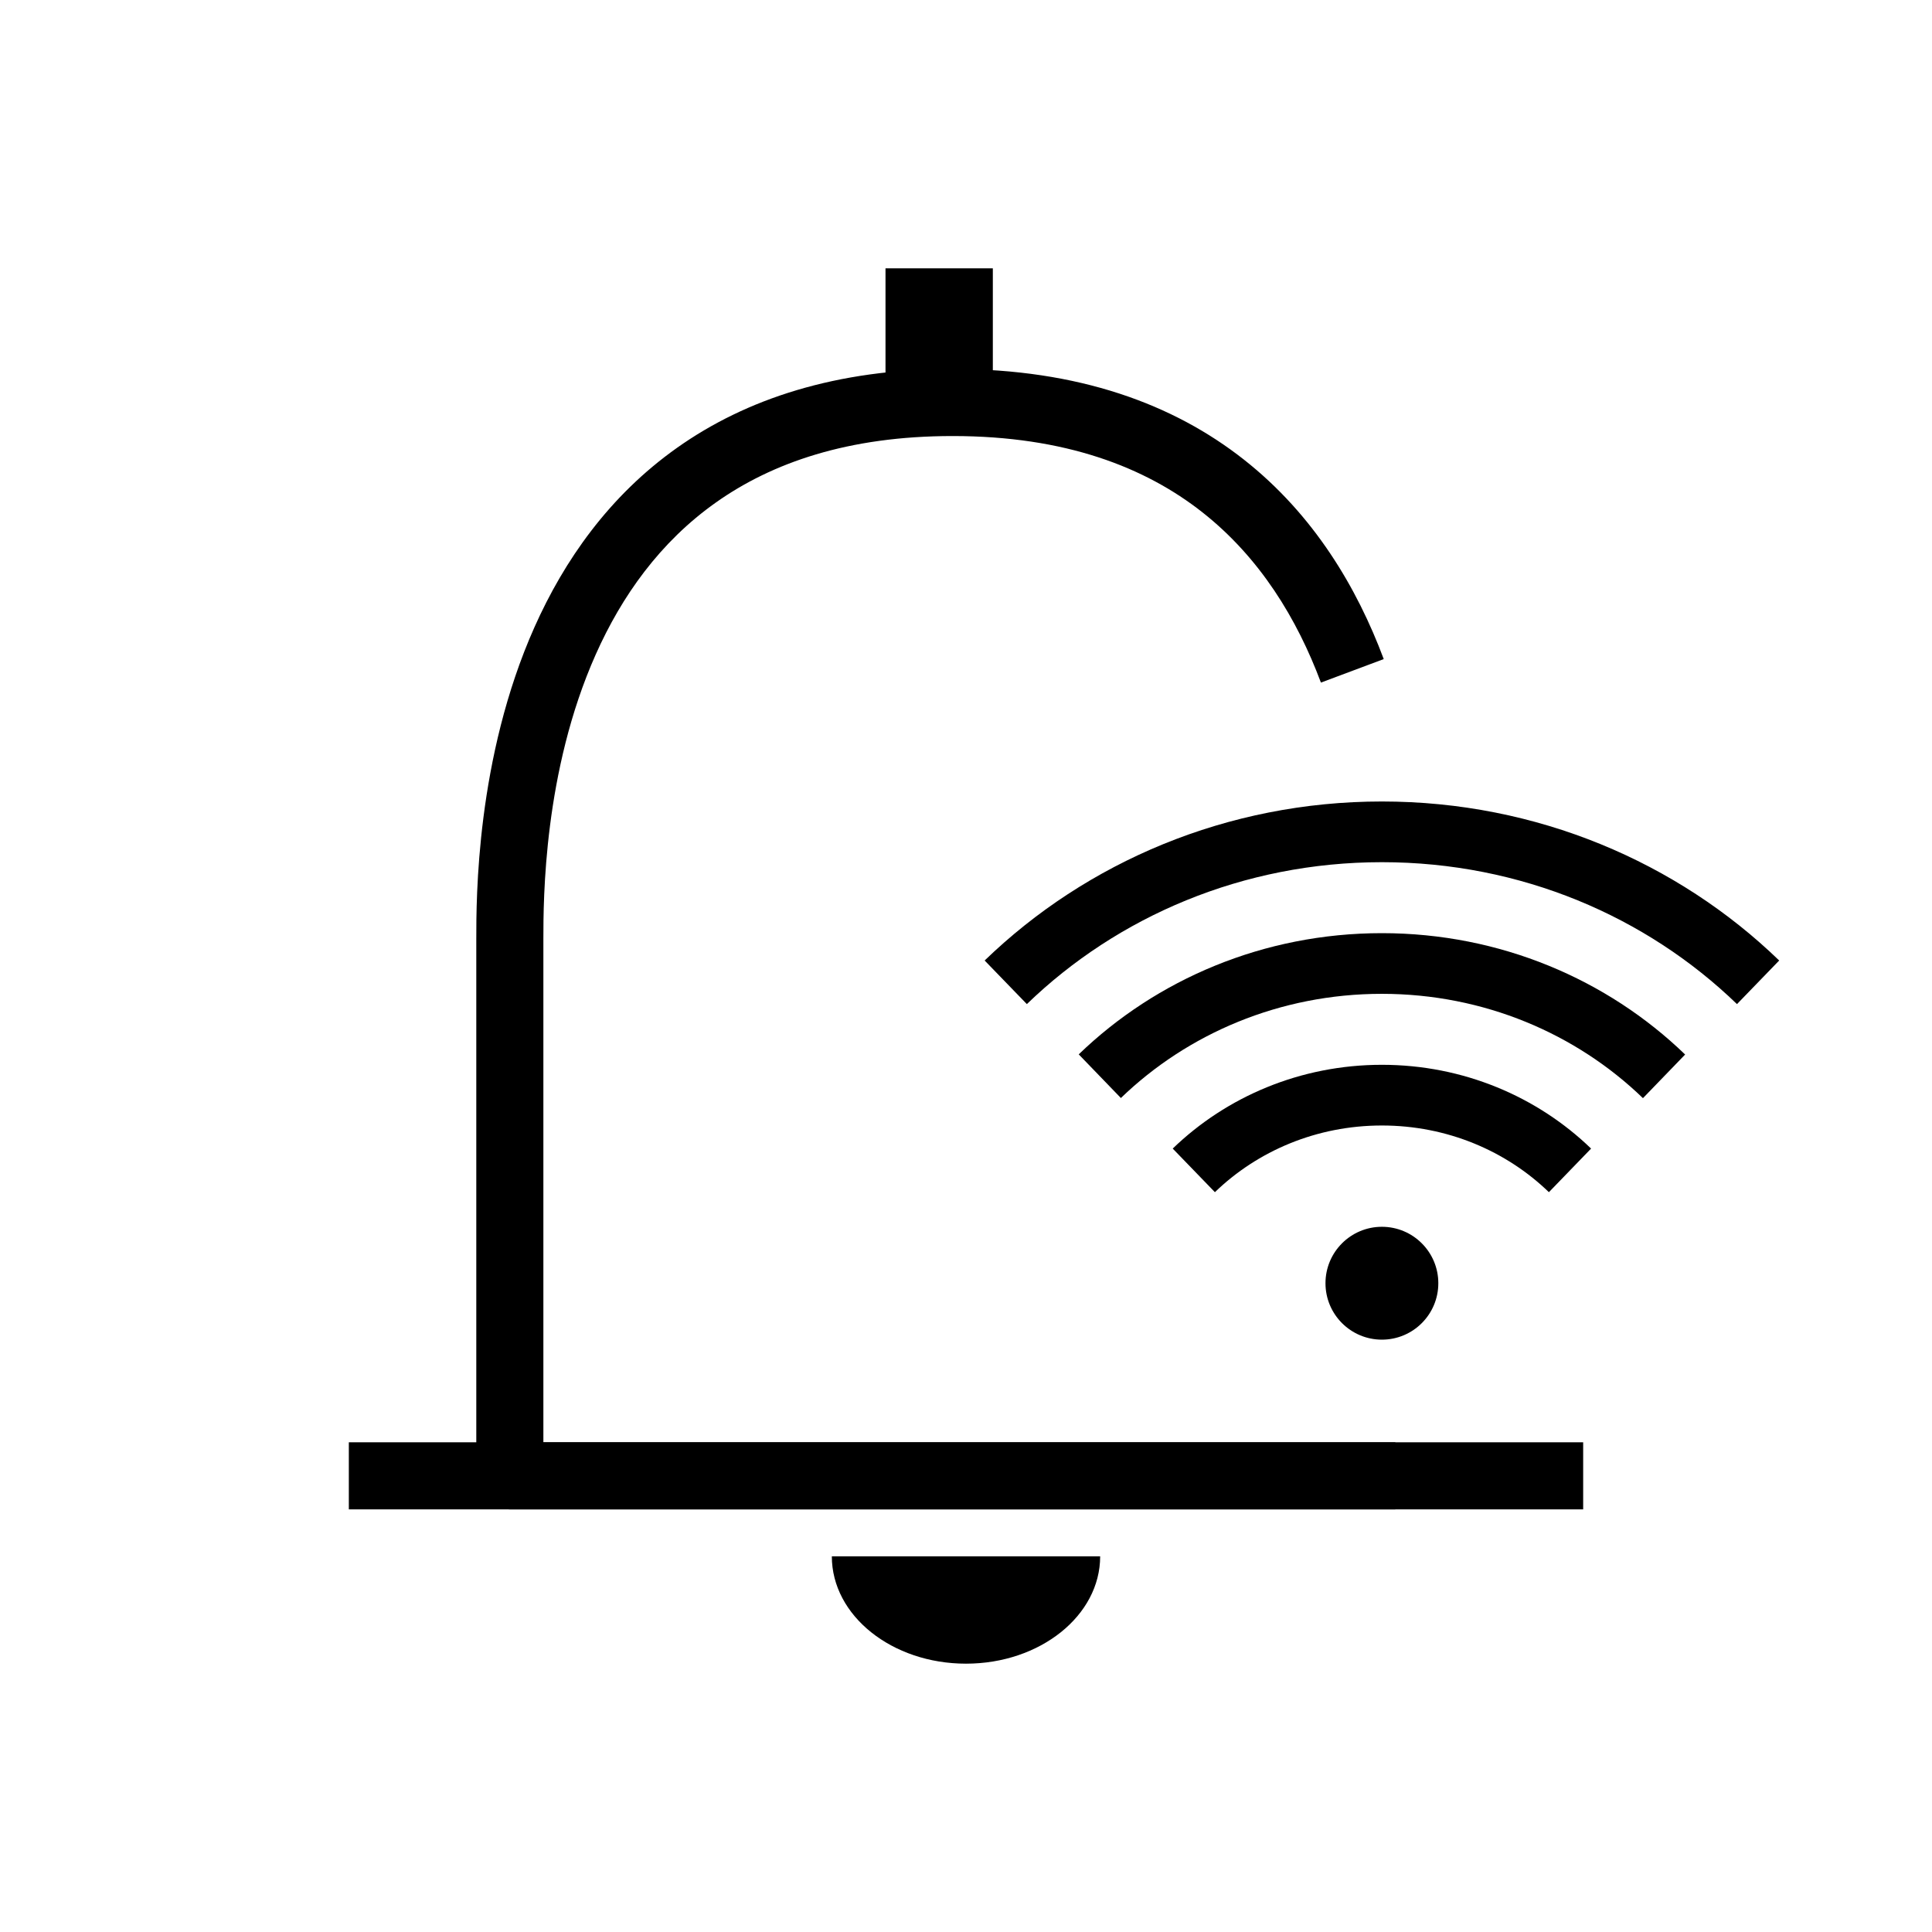
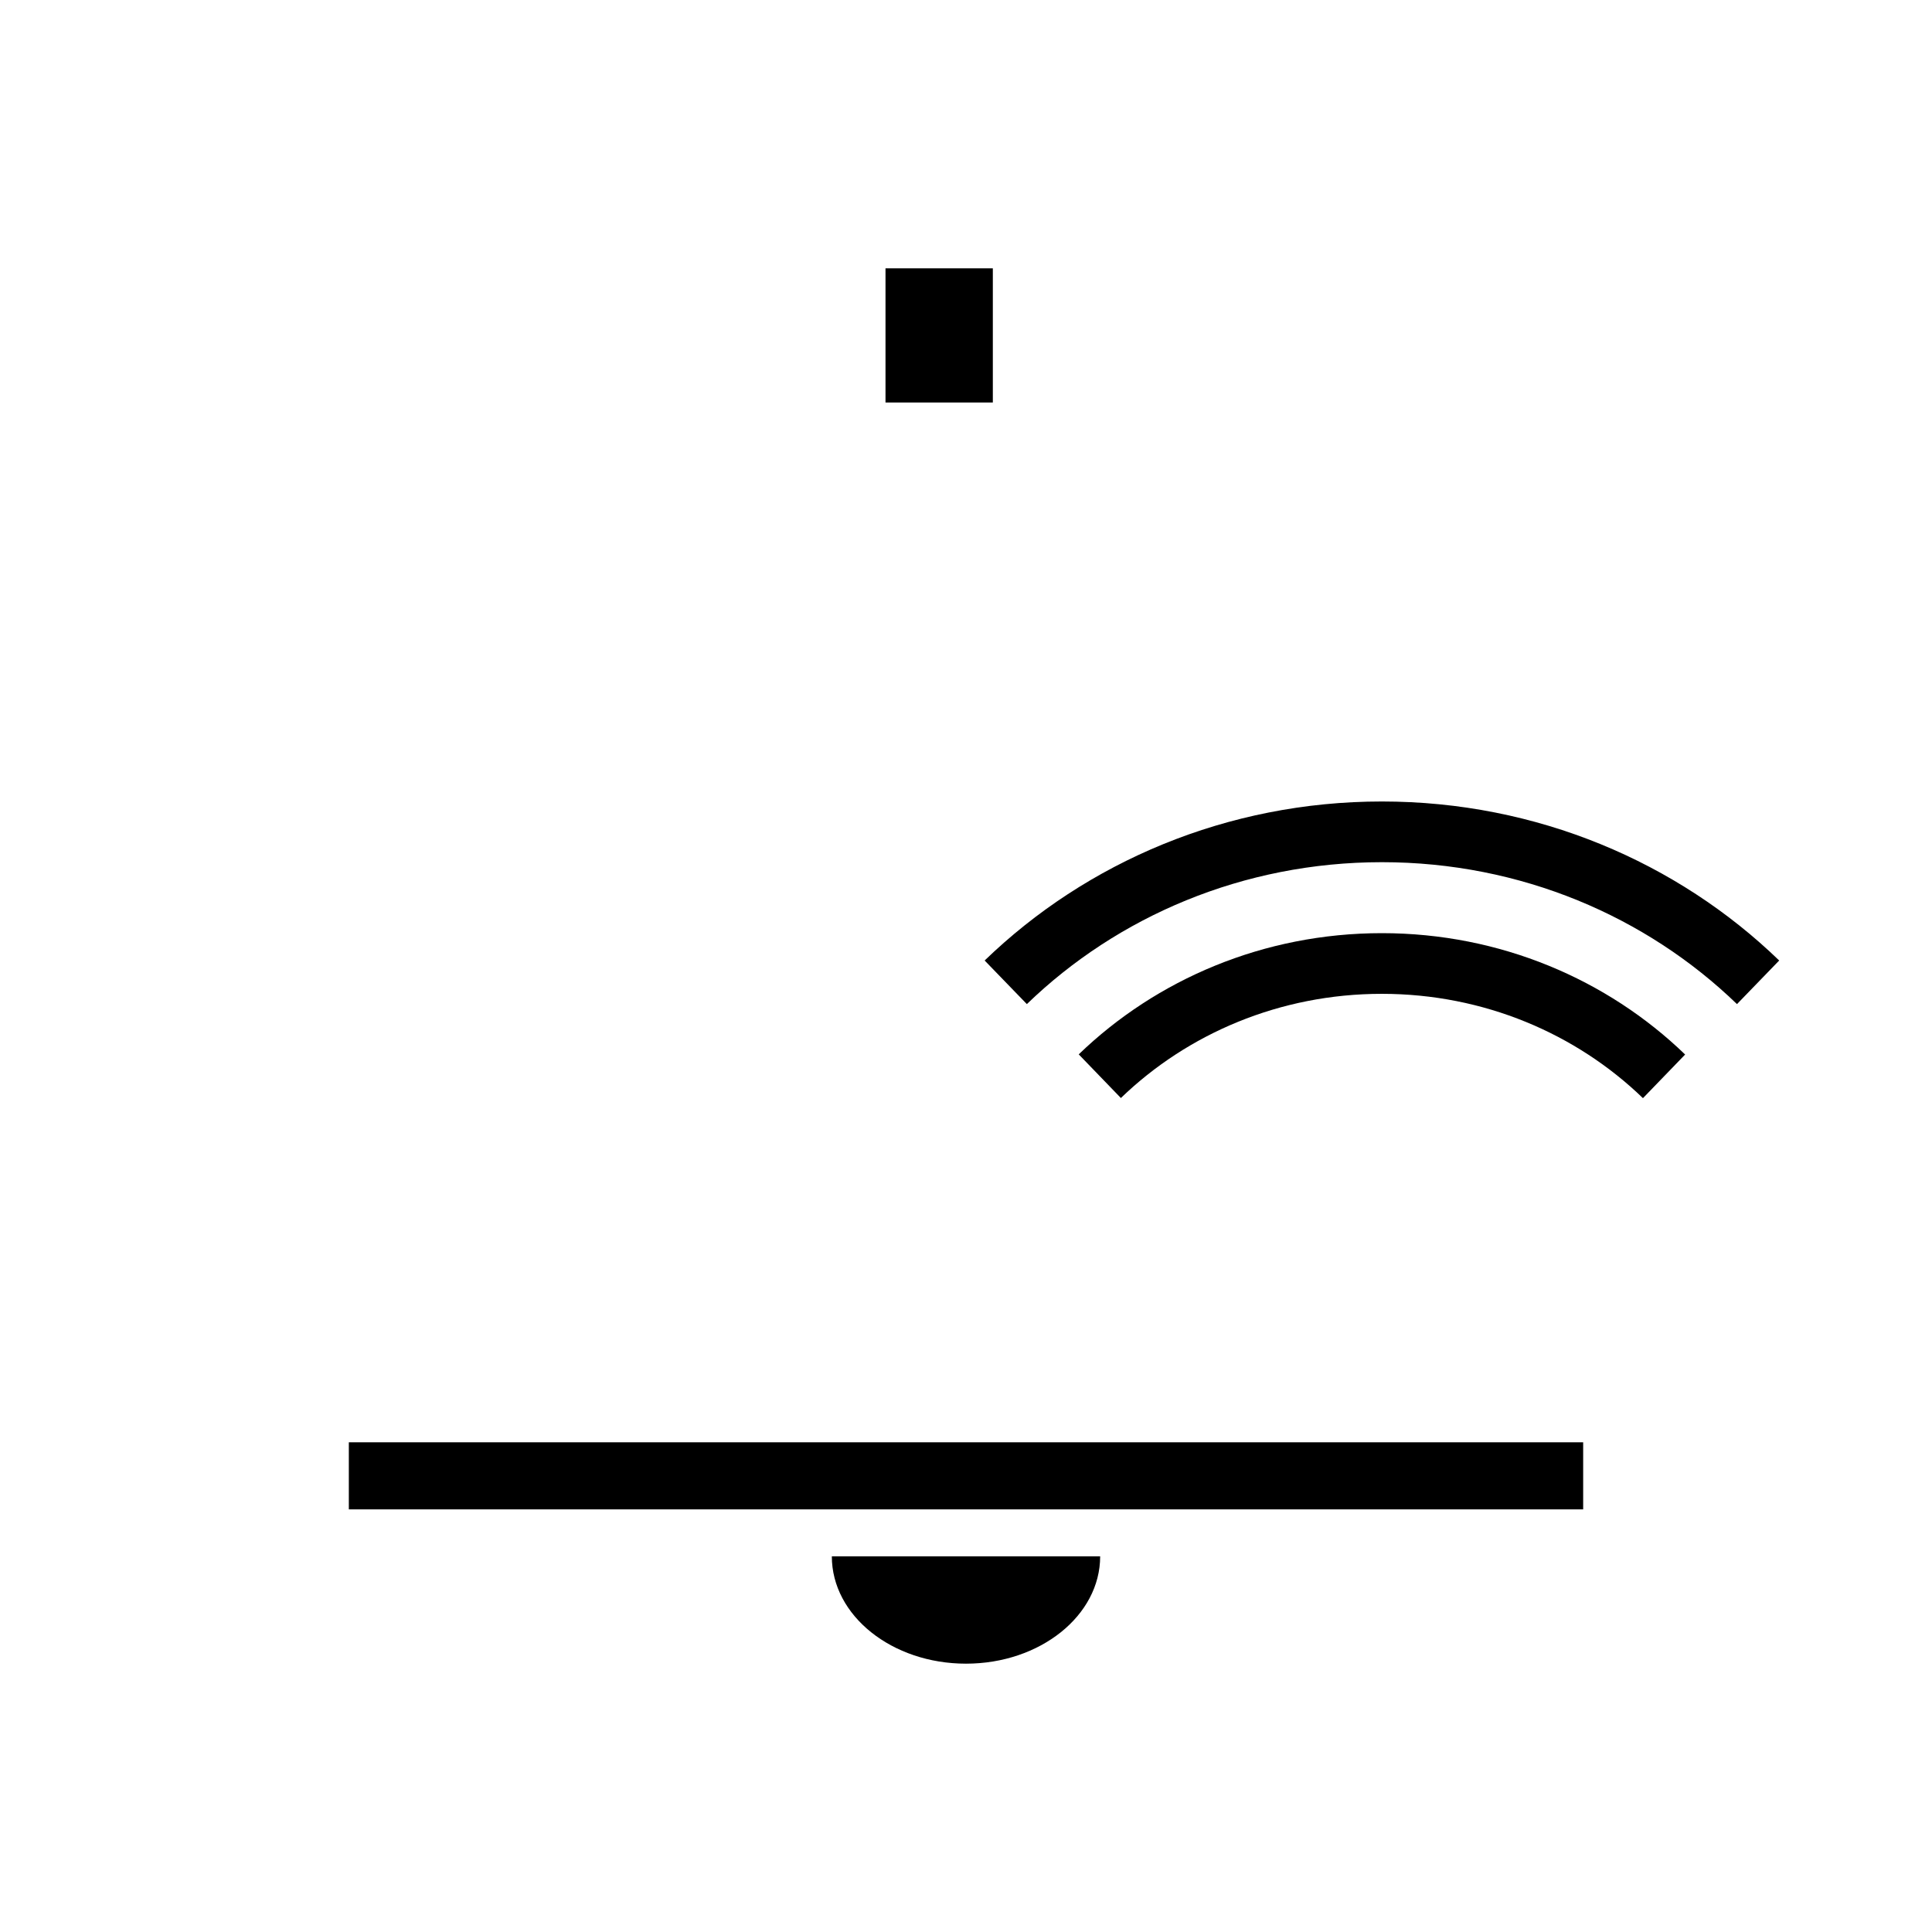
<svg xmlns="http://www.w3.org/2000/svg" fill="none" viewBox="0 0 72 72" height="72" width="72">
-   <path fill="black" d="M51.499 39.682C54.537 39.682 57.297 40.873 59.295 42.804L57.723 44.429C56.138 42.897 53.939 41.944 51.499 41.944C49.06 41.944 46.861 42.897 45.276 44.429L43.704 42.804C45.702 40.873 48.462 39.682 51.499 39.682Z" />
  <path fill="black" d="M51.498 34.776C55.906 34.776 59.905 36.502 62.8 39.299L62.014 40.112L61.228 40.925C58.746 38.527 55.308 37.038 51.498 37.037C47.691 37.037 44.253 38.525 41.772 40.92L40.201 39.293C43.096 36.499 47.093 34.776 51.498 34.776Z" />
  <path fill="black" d="M51.5 29.869C57.276 29.869 62.515 32.131 66.305 35.795L64.732 37.42C61.356 34.156 56.678 32.131 51.5 32.131C46.322 32.131 41.644 34.156 38.268 37.42L36.695 35.795C40.485 32.131 45.724 29.869 51.5 29.869Z" />
-   <path fill="black" d="M53.602 47.822C53.602 48.983 52.661 49.925 51.499 49.925C50.338 49.925 49.397 48.983 49.397 47.822C49.397 46.661 50.338 45.719 51.499 45.719C52.661 45.719 53.602 46.661 53.602 47.822Z" />
  <path fill="black" d="M36 62C38.761 62 41 60.209 41 58H31C31 60.209 33.239 62 36 62Z" />
-   <path fill="black" d="M17.75 35C17.75 33.492 17.741 28.255 19.921 23.366C21.02 20.903 22.693 18.483 25.239 16.683C27.796 14.875 31.149 13.75 35.5 13.75C40.206 13.75 43.74 15.066 46.359 17.13C48.963 19.181 50.572 21.898 51.568 24.562L49.227 25.438C48.34 23.066 46.957 20.784 44.812 19.094C42.683 17.416 39.71 16.25 35.5 16.25C31.601 16.25 28.767 17.25 26.683 18.724C24.589 20.204 23.168 22.222 22.204 24.384C20.259 28.745 20.25 33.508 20.25 35V53.75H52V56.25H19C18.31 56.25 17.75 55.69 17.75 55V35Z" />
  <path fill="black" d="M59 53.75V56.25H13V53.75H59Z" />
  <path fill="black" d="M37 10V15H33V10H37Z" />
</svg>